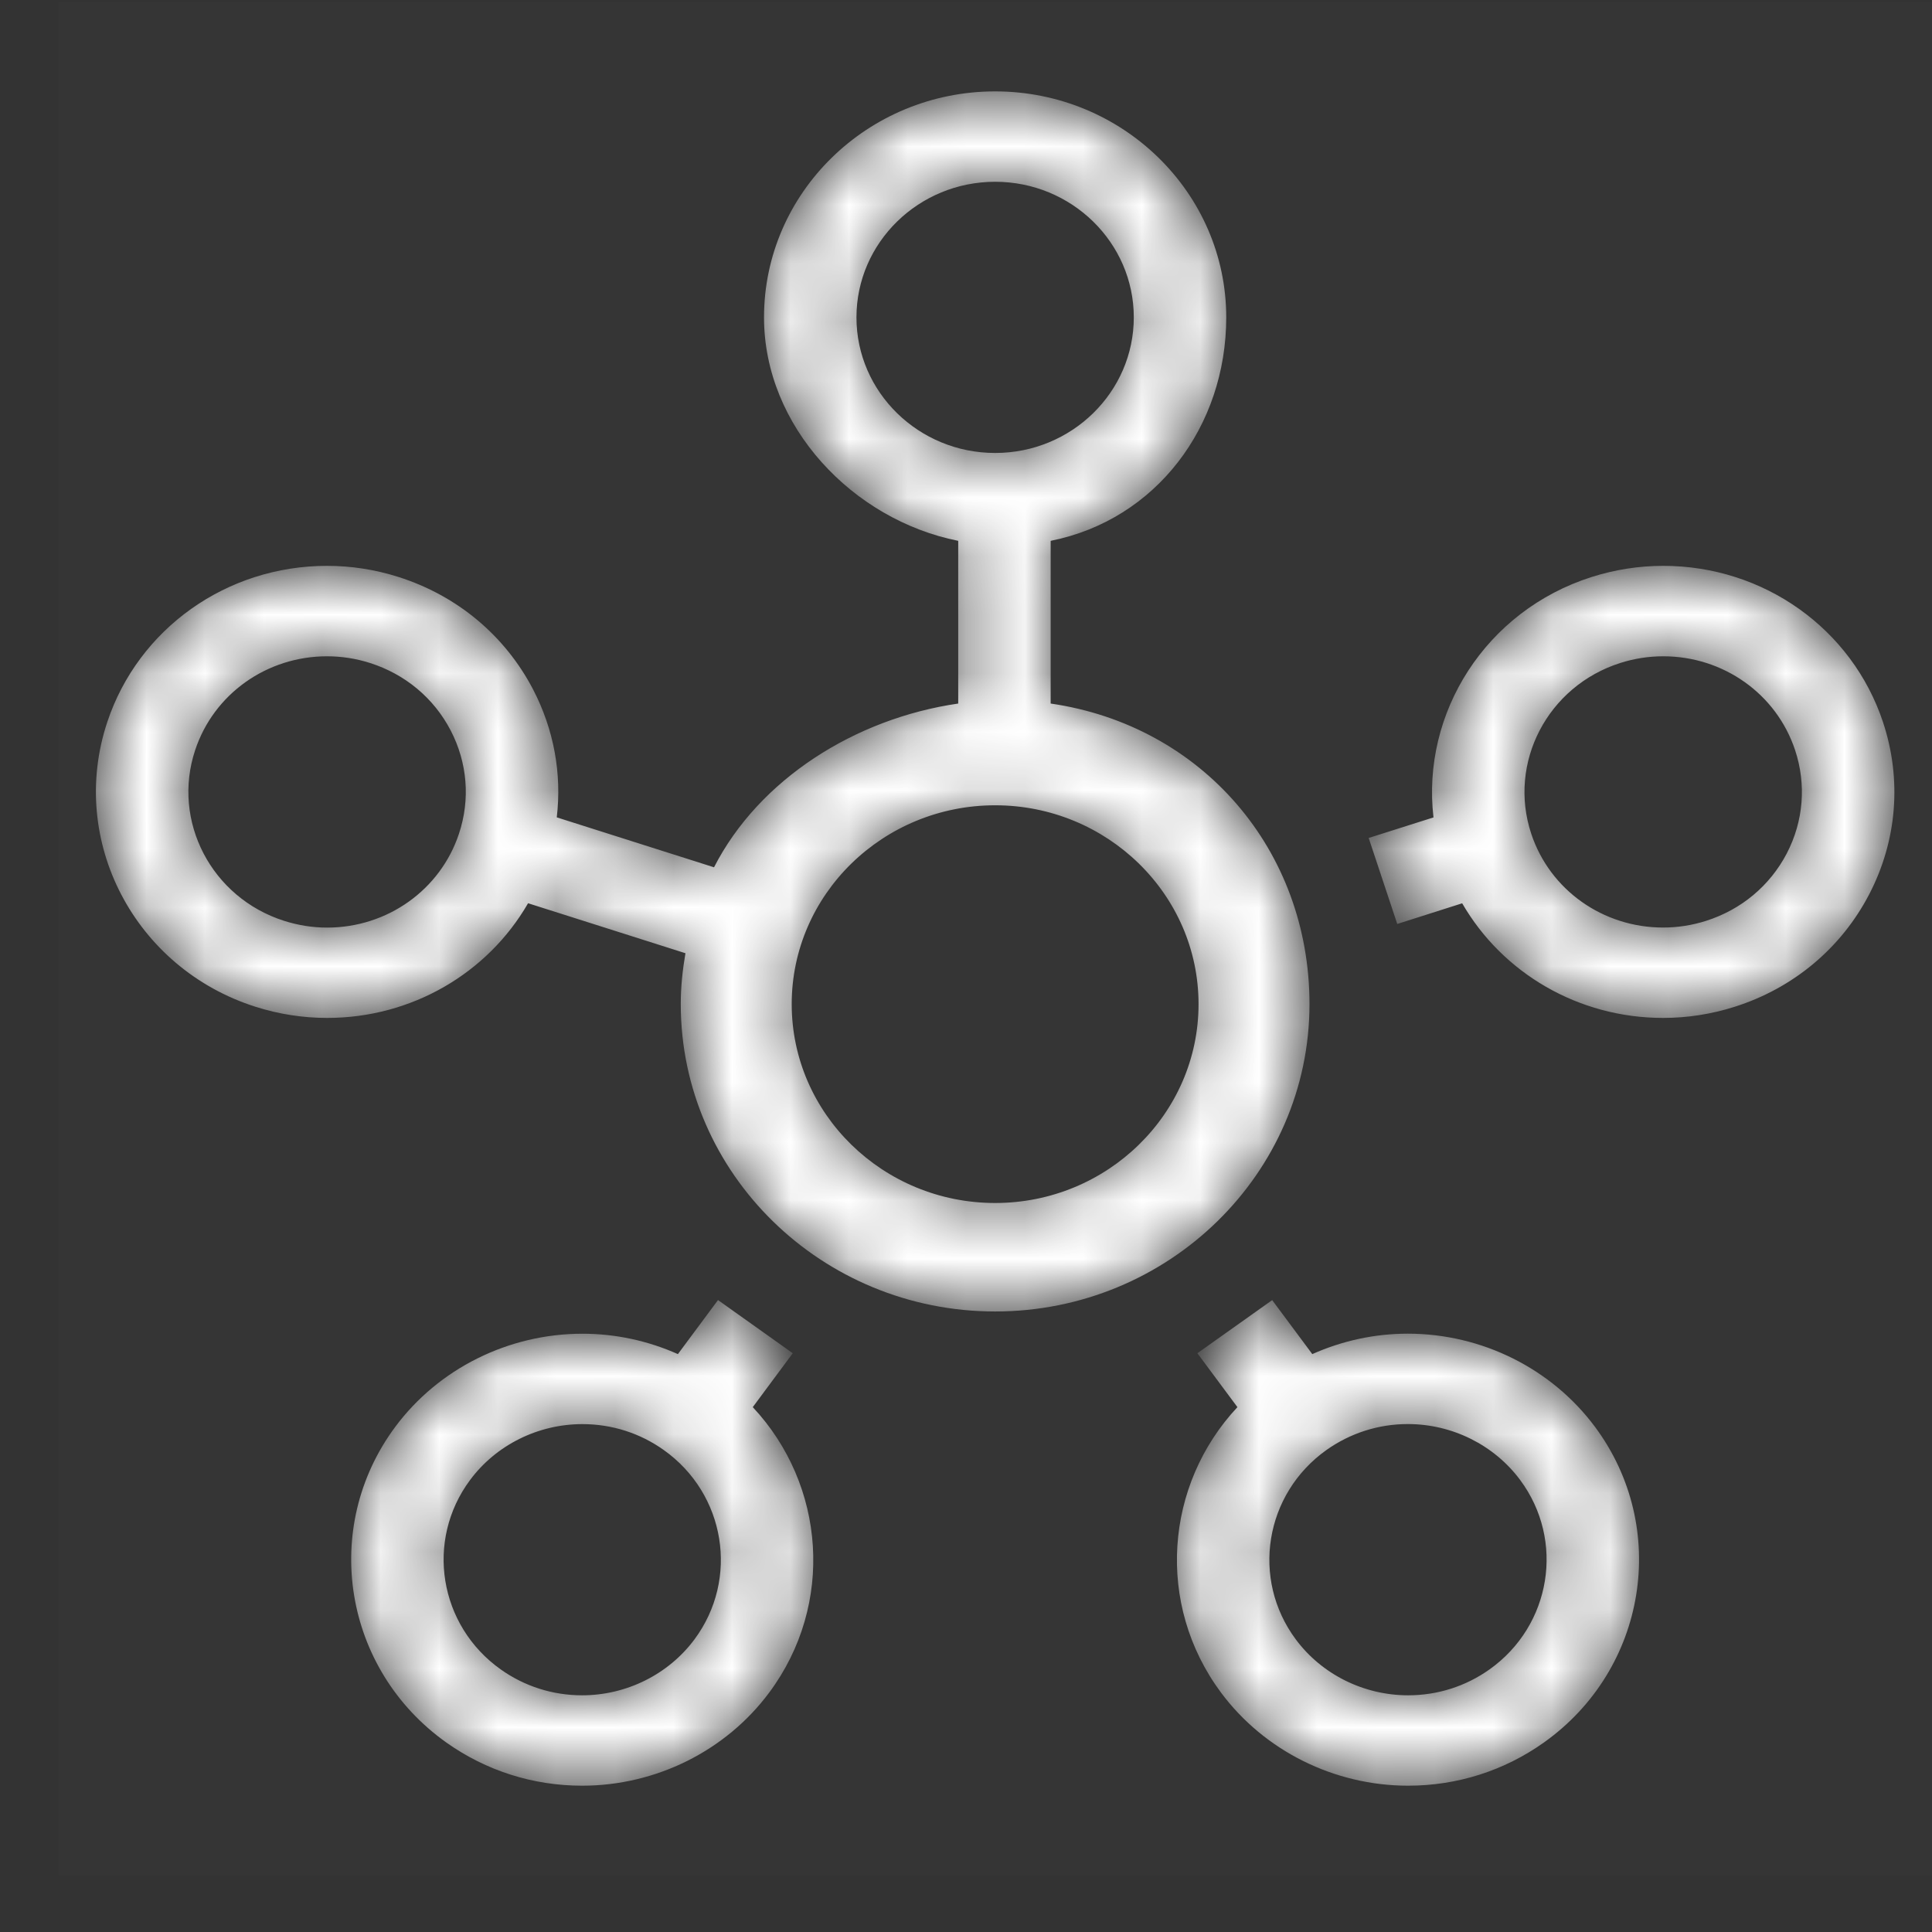
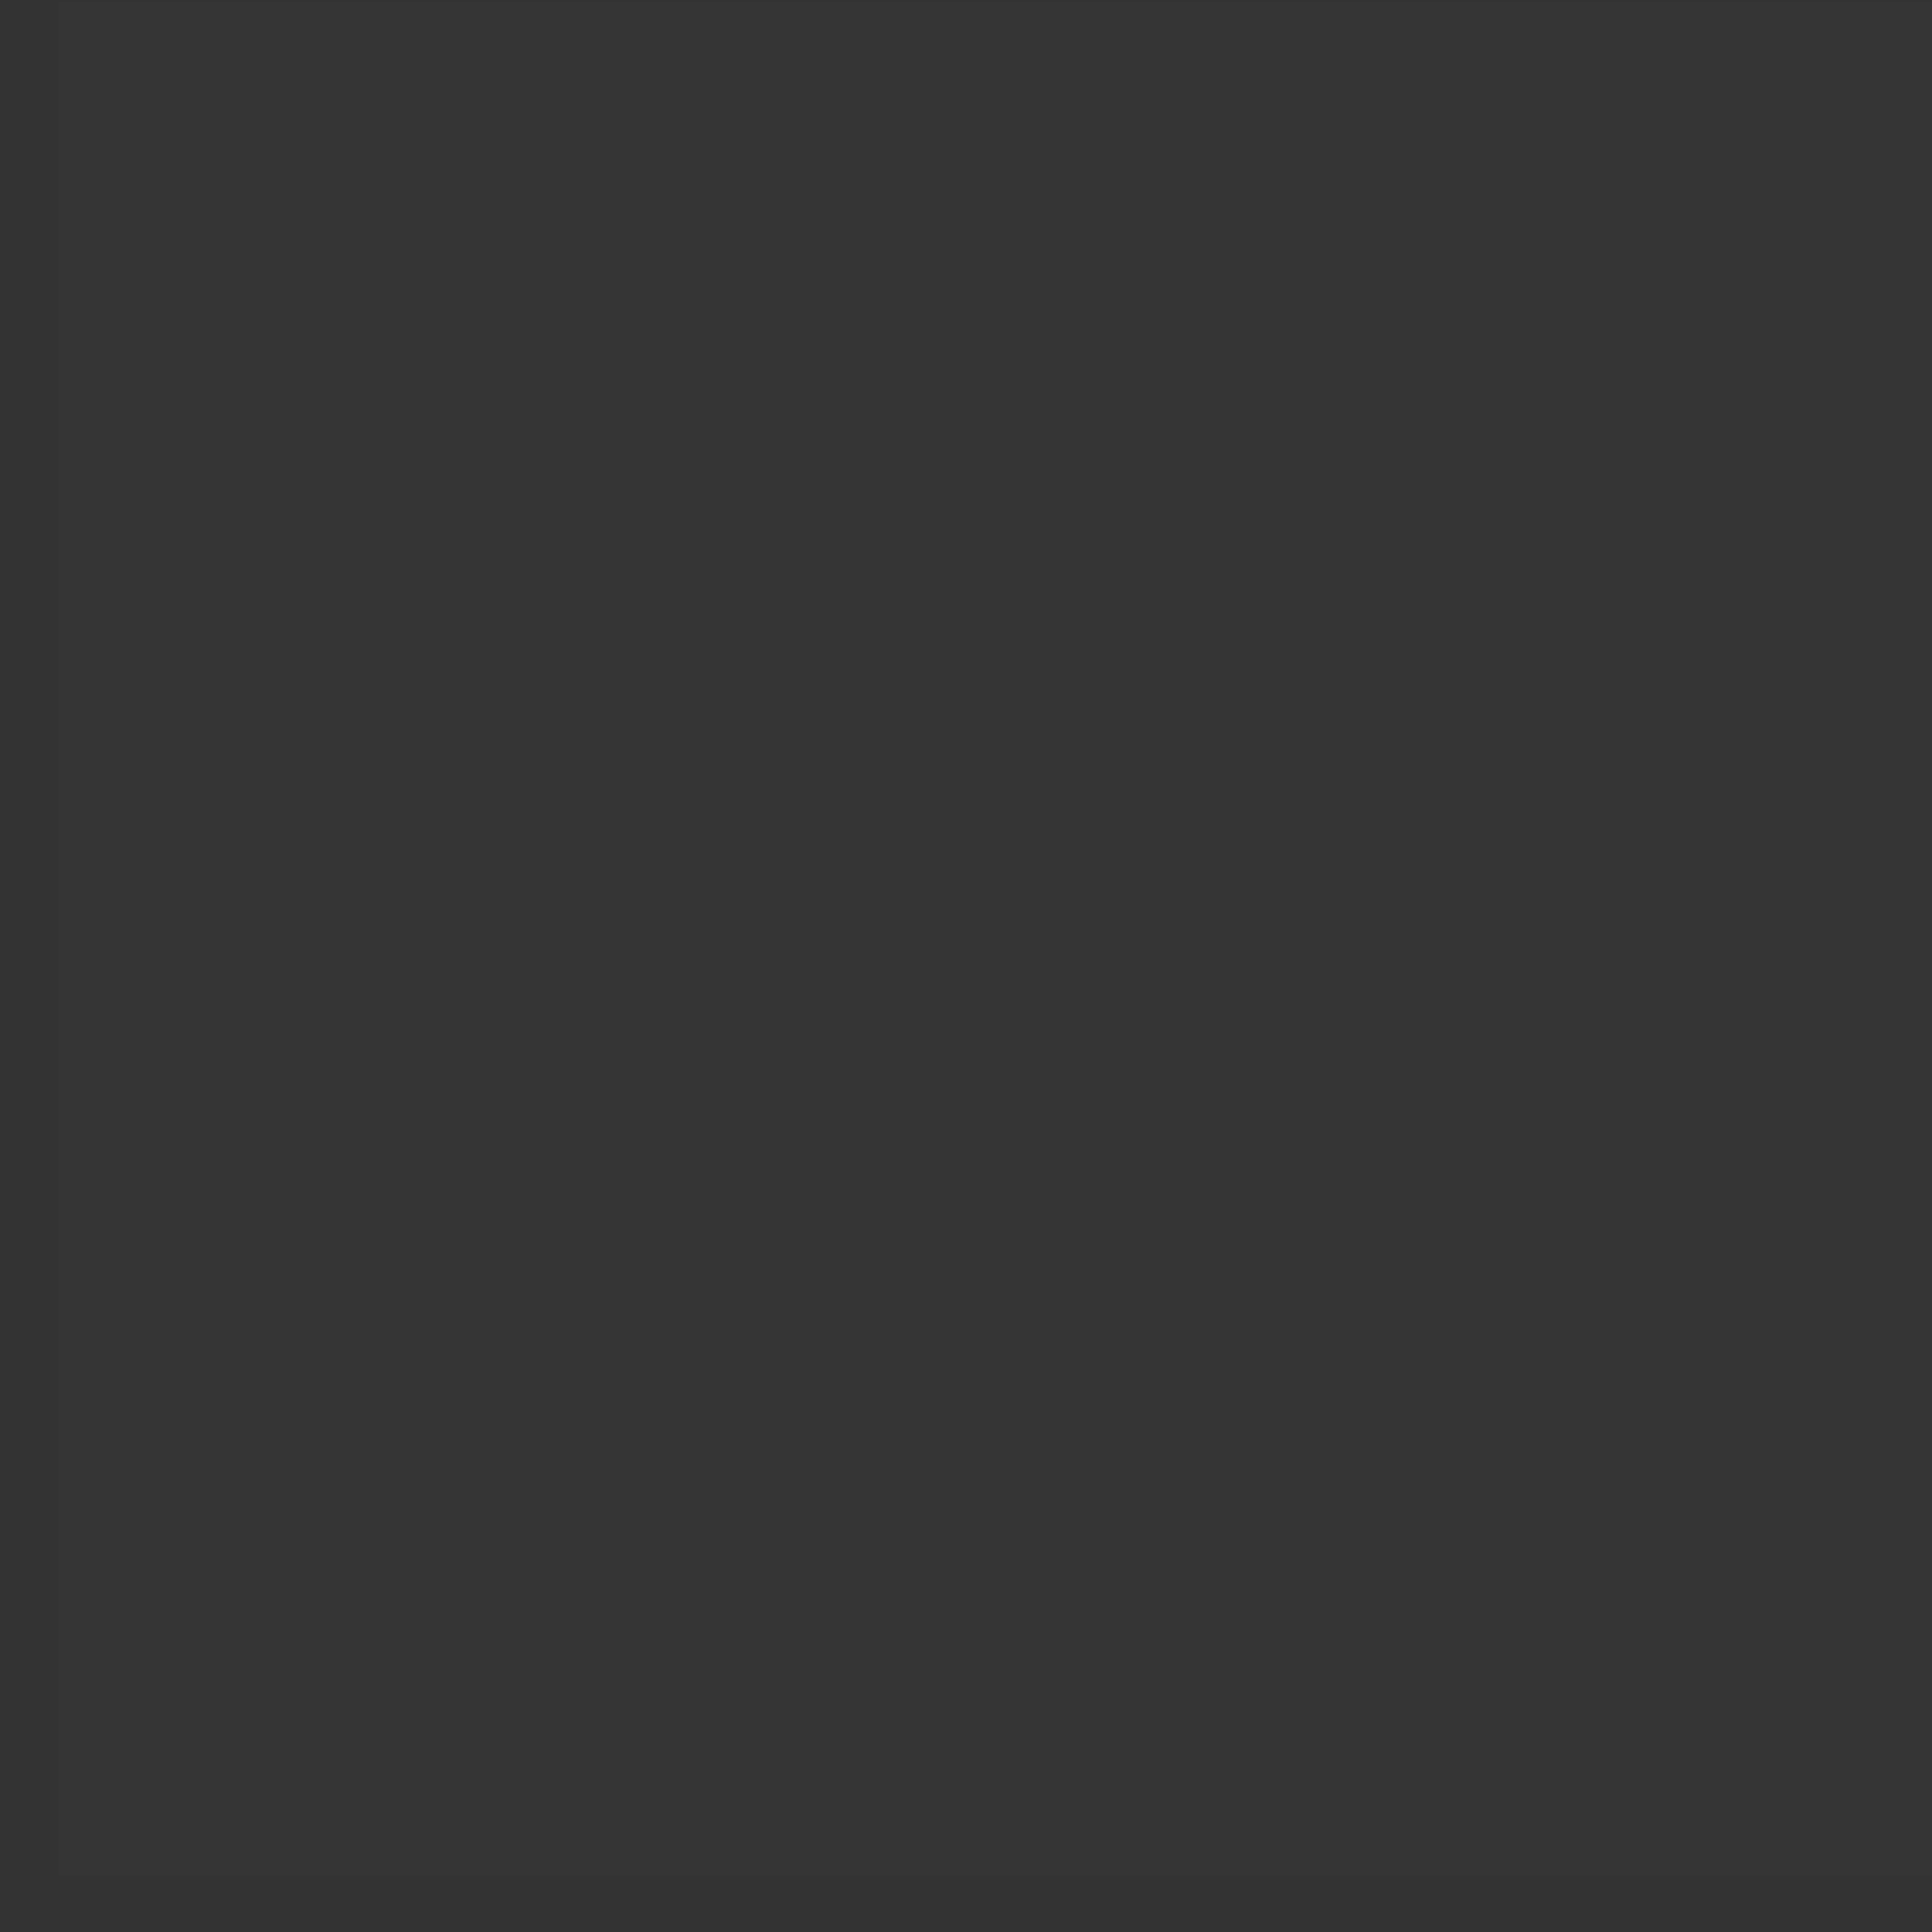
<svg xmlns="http://www.w3.org/2000/svg" width="33" height="33" viewBox="0 0 33 33" fill="none">
  <rect x="0" y="0" width="33" height="33" fill="#333333" stroke="none" />
  <path opacity="0.01" d="M32.998 0.031H0.998V32.031H32.998V0.031Z" fill="white" />
  <mask id="mask0_212_385" style="mask-type:alpha" maskUnits="userSpaceOnUse" x="1" y="1" width="32" height="30">
    <path d="M13.05 5.421C13.05 7.285 14.567 8.879 16.367 9.238V12.017C14.606 12.272 12.965 13.311 12.196 14.814L9.51 13.961C9.598 13.215 9.461 12.46 9.105 11.775C8.626 10.856 7.81 10.174 6.806 9.855C6.411 9.729 6 9.665 5.586 9.665C3.871 9.665 2.362 10.738 1.832 12.334C1.159 14.358 2.296 16.54 4.366 17.197C4.763 17.323 5.174 17.387 5.588 17.387C7.033 17.387 8.33 16.624 9.02 15.428L11.708 16.282C11.659 16.566 11.628 16.855 11.628 17.151C11.628 20.046 14.037 22.401 16.998 22.401C19.958 22.401 22.367 20.046 22.367 17.151C22.367 14.52 20.533 12.392 17.946 12.017V9.238C19.746 8.879 20.945 7.285 20.945 5.421C20.945 3.293 19.174 1.561 16.998 1.561C14.821 1.561 13.05 3.293 13.05 5.421ZM14.629 5.421C14.629 4.144 15.691 3.105 16.998 3.105C18.304 3.105 19.366 4.144 19.366 5.421C19.366 6.698 18.304 7.737 16.998 7.737C15.691 7.737 14.629 6.698 14.629 5.421ZM4.854 15.729C3.612 15.334 2.93 14.025 3.334 12.811C3.652 11.853 4.557 11.21 5.586 11.21C5.834 11.21 6.08 11.248 6.319 11.324C6.92 11.515 7.41 11.924 7.697 12.475C7.984 13.027 8.035 13.654 7.839 14.242C7.521 15.2 6.616 15.844 5.588 15.844C5.34 15.844 5.093 15.805 4.854 15.729ZM13.523 17.151C13.523 15.278 15.082 13.755 16.998 13.755C18.913 13.755 20.472 15.278 20.472 17.151C20.472 19.024 18.913 20.548 16.998 20.548C15.082 20.548 13.523 19.024 13.523 17.151ZM27.188 9.855C25.375 10.431 24.278 12.177 24.485 13.962L23.378 14.313L23.866 15.782L24.975 15.429C25.666 16.624 26.962 17.387 28.407 17.387C28.821 17.387 29.232 17.323 29.628 17.197C30.631 16.879 31.447 16.197 31.926 15.278C32.404 14.36 32.488 13.314 32.163 12.334C31.633 10.738 30.124 9.665 28.409 9.665C27.996 9.665 27.585 9.729 27.188 9.855ZM26.155 14.242C25.752 13.028 26.434 11.719 27.676 11.324C27.915 11.248 28.161 11.21 28.409 11.21C29.438 11.21 30.343 11.853 30.661 12.811C30.856 13.399 30.806 14.026 30.519 14.578C30.231 15.129 29.742 15.538 29.14 15.729C28.901 15.805 28.655 15.843 28.407 15.843C27.378 15.843 26.473 15.2 26.155 14.242ZM11.579 23.129C11.069 22.902 10.517 22.781 9.948 22.781C8.686 22.781 7.491 23.376 6.751 24.372C5.472 26.094 5.863 28.512 7.624 29.764C8.304 30.246 9.105 30.501 9.943 30.501C11.203 30.501 12.398 29.907 13.139 28.91C14.26 27.402 14.098 25.359 12.858 24.035L13.541 23.114L12.264 22.206L11.579 23.129ZM8.553 28.515C7.496 27.764 7.261 26.313 8.029 25.28C8.473 24.682 9.19 24.325 9.948 24.325C10.45 24.325 10.93 24.478 11.337 24.767C12.394 25.518 12.629 26.969 11.862 28.002C11.417 28.6 10.7 28.957 9.943 28.957C9.441 28.957 8.96 28.804 8.553 28.515ZM20.452 23.114L21.136 24.035C19.896 25.36 19.735 27.402 20.855 28.91C21.596 29.906 22.791 30.501 24.052 30.501C24.89 30.501 25.691 30.246 26.37 29.764C28.131 28.513 28.523 26.094 27.244 24.372C26.503 23.375 25.308 22.78 24.047 22.78C23.477 22.78 22.925 22.902 22.415 23.129L21.73 22.207L20.452 23.114ZM22.133 28.002C21.365 26.969 21.601 25.518 22.657 24.767C23.065 24.478 23.546 24.324 24.047 24.324C24.804 24.324 25.521 24.681 25.966 25.28C26.733 26.313 26.498 27.764 25.442 28.515C25.035 28.804 24.554 28.957 24.052 28.957C23.295 28.957 22.577 28.6 22.133 28.002Z" fill="white" />
  </mask>
  <g mask="url(#mask0_212_385)">
-     <path fill-rule="evenodd" clip-rule="evenodd" d="M13.05 5.421C13.05 7.285 14.567 8.879 16.367 9.238V12.017C14.606 12.272 12.965 13.311 12.196 14.814L9.51 13.961C9.598 13.215 9.461 12.46 9.105 11.775C8.626 10.856 7.81 10.174 6.806 9.855C6.411 9.729 6 9.665 5.586 9.665C3.871 9.665 2.362 10.738 1.832 12.334C1.159 14.358 2.296 16.54 4.366 17.197C4.763 17.323 5.174 17.387 5.588 17.387C7.033 17.387 8.33 16.624 9.02 15.428L11.708 16.282C11.659 16.566 11.628 16.855 11.628 17.151C11.628 20.046 14.037 22.401 16.998 22.401C19.958 22.401 22.367 20.046 22.367 17.151C22.367 14.52 20.533 12.392 17.946 12.017V9.238C19.746 8.879 20.945 7.285 20.945 5.421C20.945 3.293 19.174 1.561 16.998 1.561C14.821 1.561 13.05 3.293 13.05 5.421ZM14.629 5.421C14.629 4.144 15.691 3.105 16.998 3.105C18.304 3.105 19.366 4.144 19.366 5.421C19.366 6.698 18.304 7.737 16.998 7.737C15.691 7.737 14.629 6.698 14.629 5.421ZM4.854 15.729C3.612 15.334 2.93 14.025 3.334 12.811C3.652 11.853 4.557 11.21 5.586 11.21C5.834 11.21 6.08 11.248 6.319 11.324C6.92 11.515 7.41 11.924 7.697 12.475C7.984 13.027 8.035 13.654 7.839 14.242C7.521 15.2 6.616 15.844 5.588 15.844C5.34 15.844 5.093 15.805 4.854 15.729ZM13.523 17.151C13.523 15.278 15.082 13.755 16.998 13.755C18.913 13.755 20.472 15.278 20.472 17.151C20.472 19.024 18.913 20.548 16.998 20.548C15.082 20.548 13.523 19.024 13.523 17.151ZM27.188 9.855C25.375 10.431 24.278 12.177 24.485 13.962L23.378 14.313L23.866 15.782L24.975 15.429C25.666 16.624 26.962 17.387 28.407 17.387C28.821 17.387 29.232 17.323 29.628 17.197C30.631 16.879 31.447 16.197 31.926 15.278C32.404 14.36 32.488 13.314 32.163 12.334C31.633 10.738 30.124 9.665 28.409 9.665C27.996 9.665 27.585 9.729 27.188 9.855ZM26.155 14.242C25.752 13.028 26.434 11.719 27.676 11.324C27.915 11.248 28.161 11.21 28.409 11.21C29.438 11.21 30.343 11.853 30.661 12.811C30.856 13.399 30.806 14.026 30.519 14.578C30.231 15.129 29.742 15.538 29.14 15.729C28.901 15.805 28.655 15.843 28.407 15.843C27.378 15.843 26.473 15.2 26.155 14.242ZM11.579 23.129C11.069 22.902 10.517 22.781 9.948 22.781C8.686 22.781 7.491 23.376 6.751 24.372C5.472 26.094 5.863 28.512 7.624 29.764C8.304 30.246 9.105 30.501 9.943 30.501C11.203 30.501 12.398 29.907 13.139 28.91C14.26 27.402 14.098 25.359 12.858 24.035L13.541 23.114L12.264 22.206L11.579 23.129ZM8.553 28.515C7.496 27.764 7.261 26.313 8.029 25.28C8.473 24.682 9.19 24.325 9.948 24.325C10.45 24.325 10.93 24.478 11.337 24.767C12.394 25.518 12.629 26.969 11.862 28.002C11.417 28.6 10.7 28.957 9.943 28.957C9.441 28.957 8.96 28.804 8.553 28.515ZM20.452 23.114L21.136 24.035C19.896 25.36 19.735 27.402 20.855 28.91C21.596 29.906 22.791 30.501 24.052 30.501C24.89 30.501 25.691 30.246 26.37 29.764C28.131 28.513 28.523 26.094 27.244 24.372C26.503 23.375 25.308 22.78 24.047 22.78C23.477 22.78 22.925 22.902 22.415 23.129L21.73 22.207L20.452 23.114ZM22.133 28.002C21.365 26.969 21.601 25.518 22.657 24.767C23.065 24.478 23.546 24.324 24.047 24.324C24.804 24.324 25.521 24.681 25.966 25.28C26.733 26.313 26.498 27.764 25.442 28.515C25.035 28.804 24.554 28.957 24.052 28.957C23.295 28.957 22.577 28.6 22.133 28.002Z" fill="white" />
-   </g>
+     </g>
</svg>